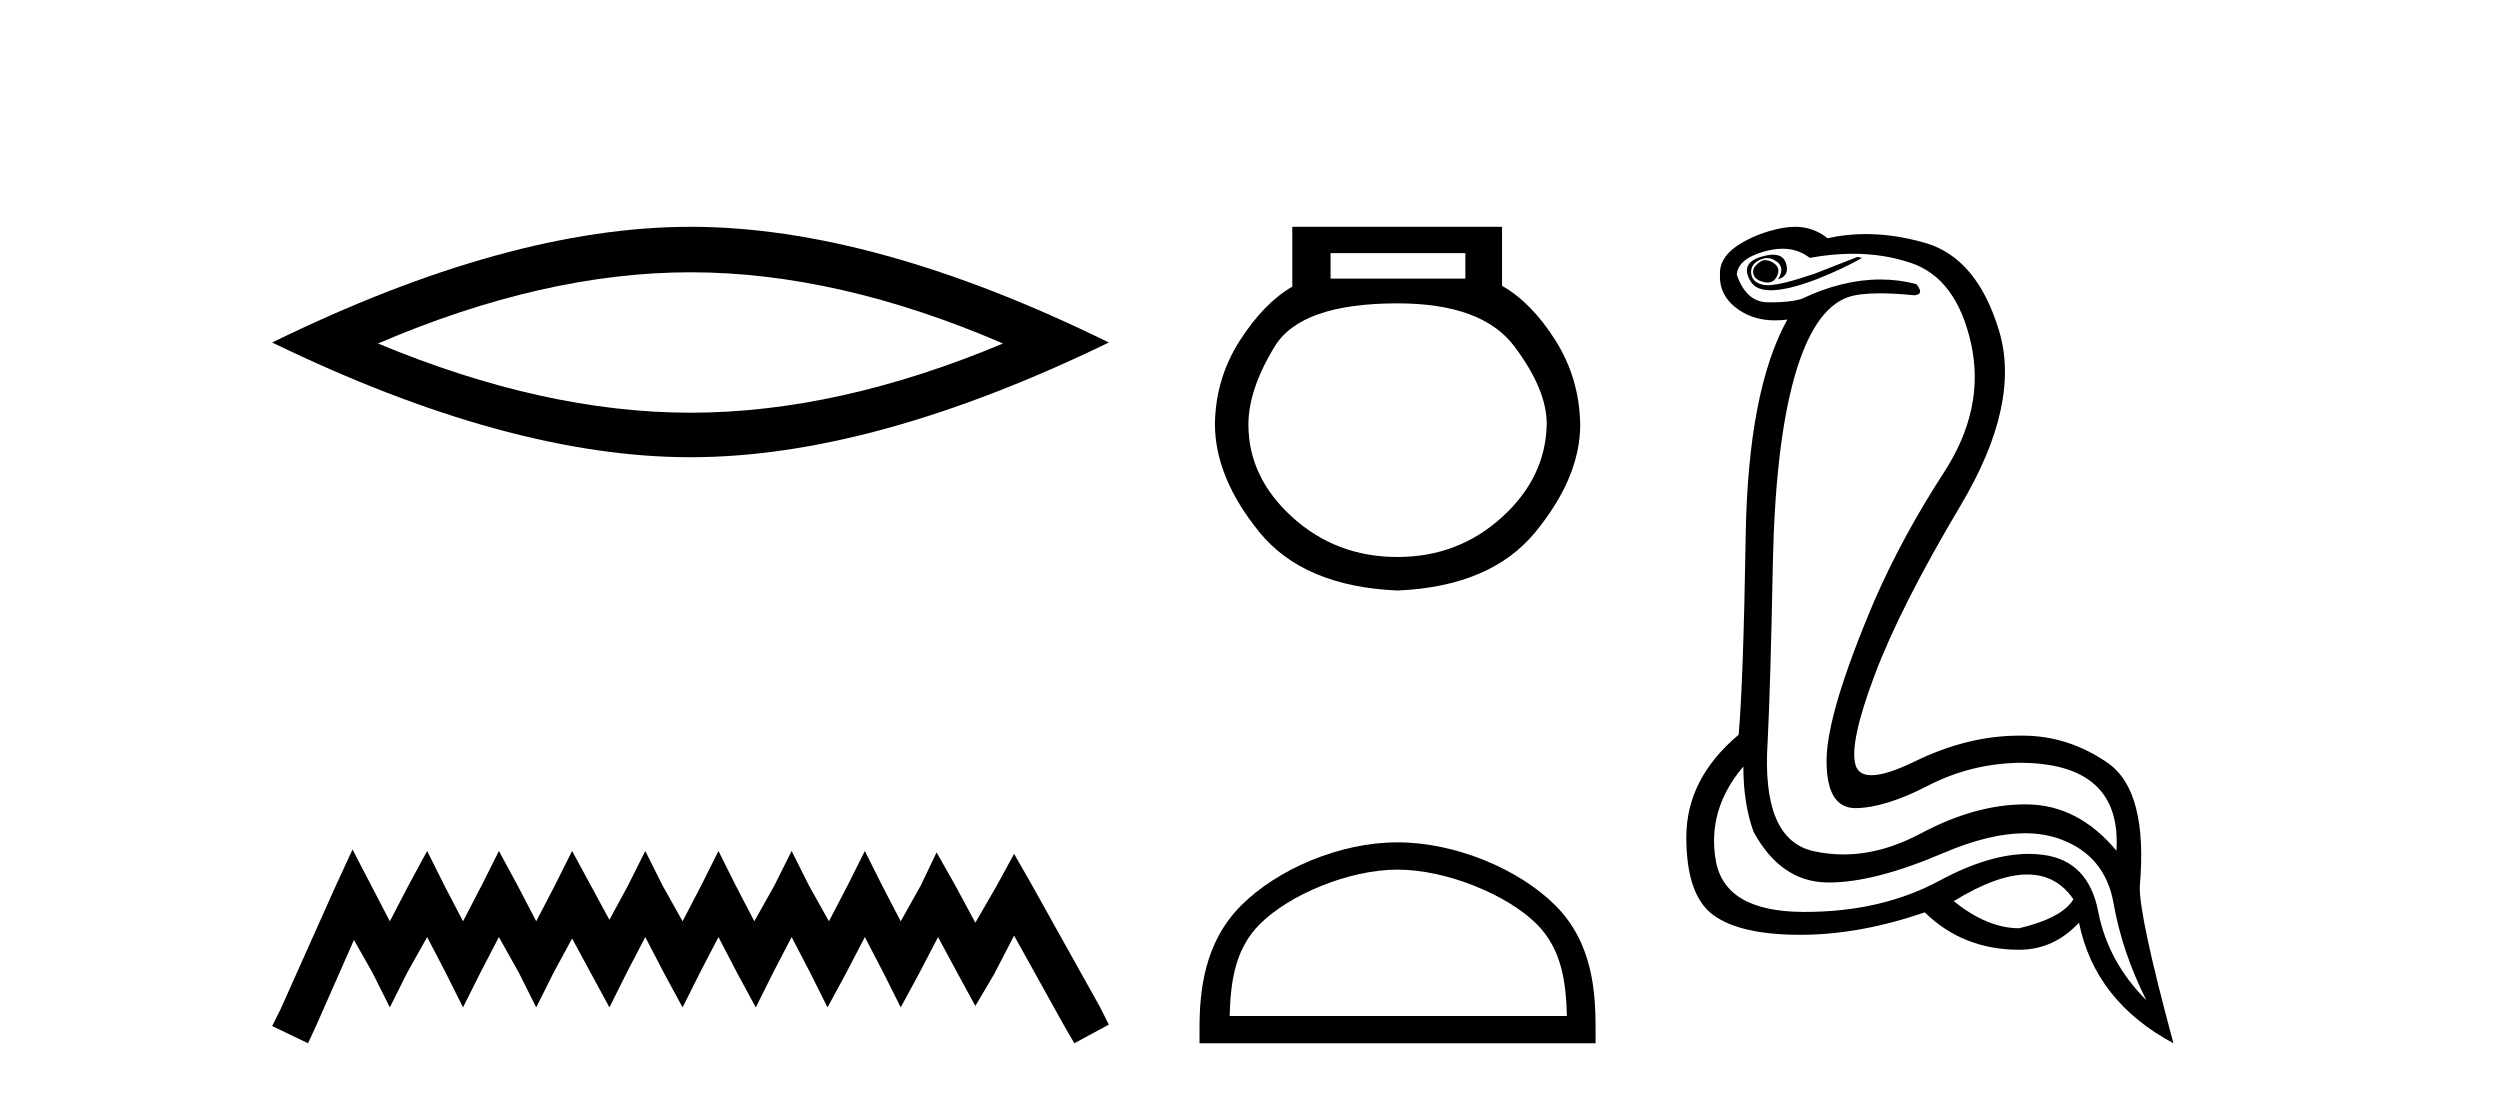
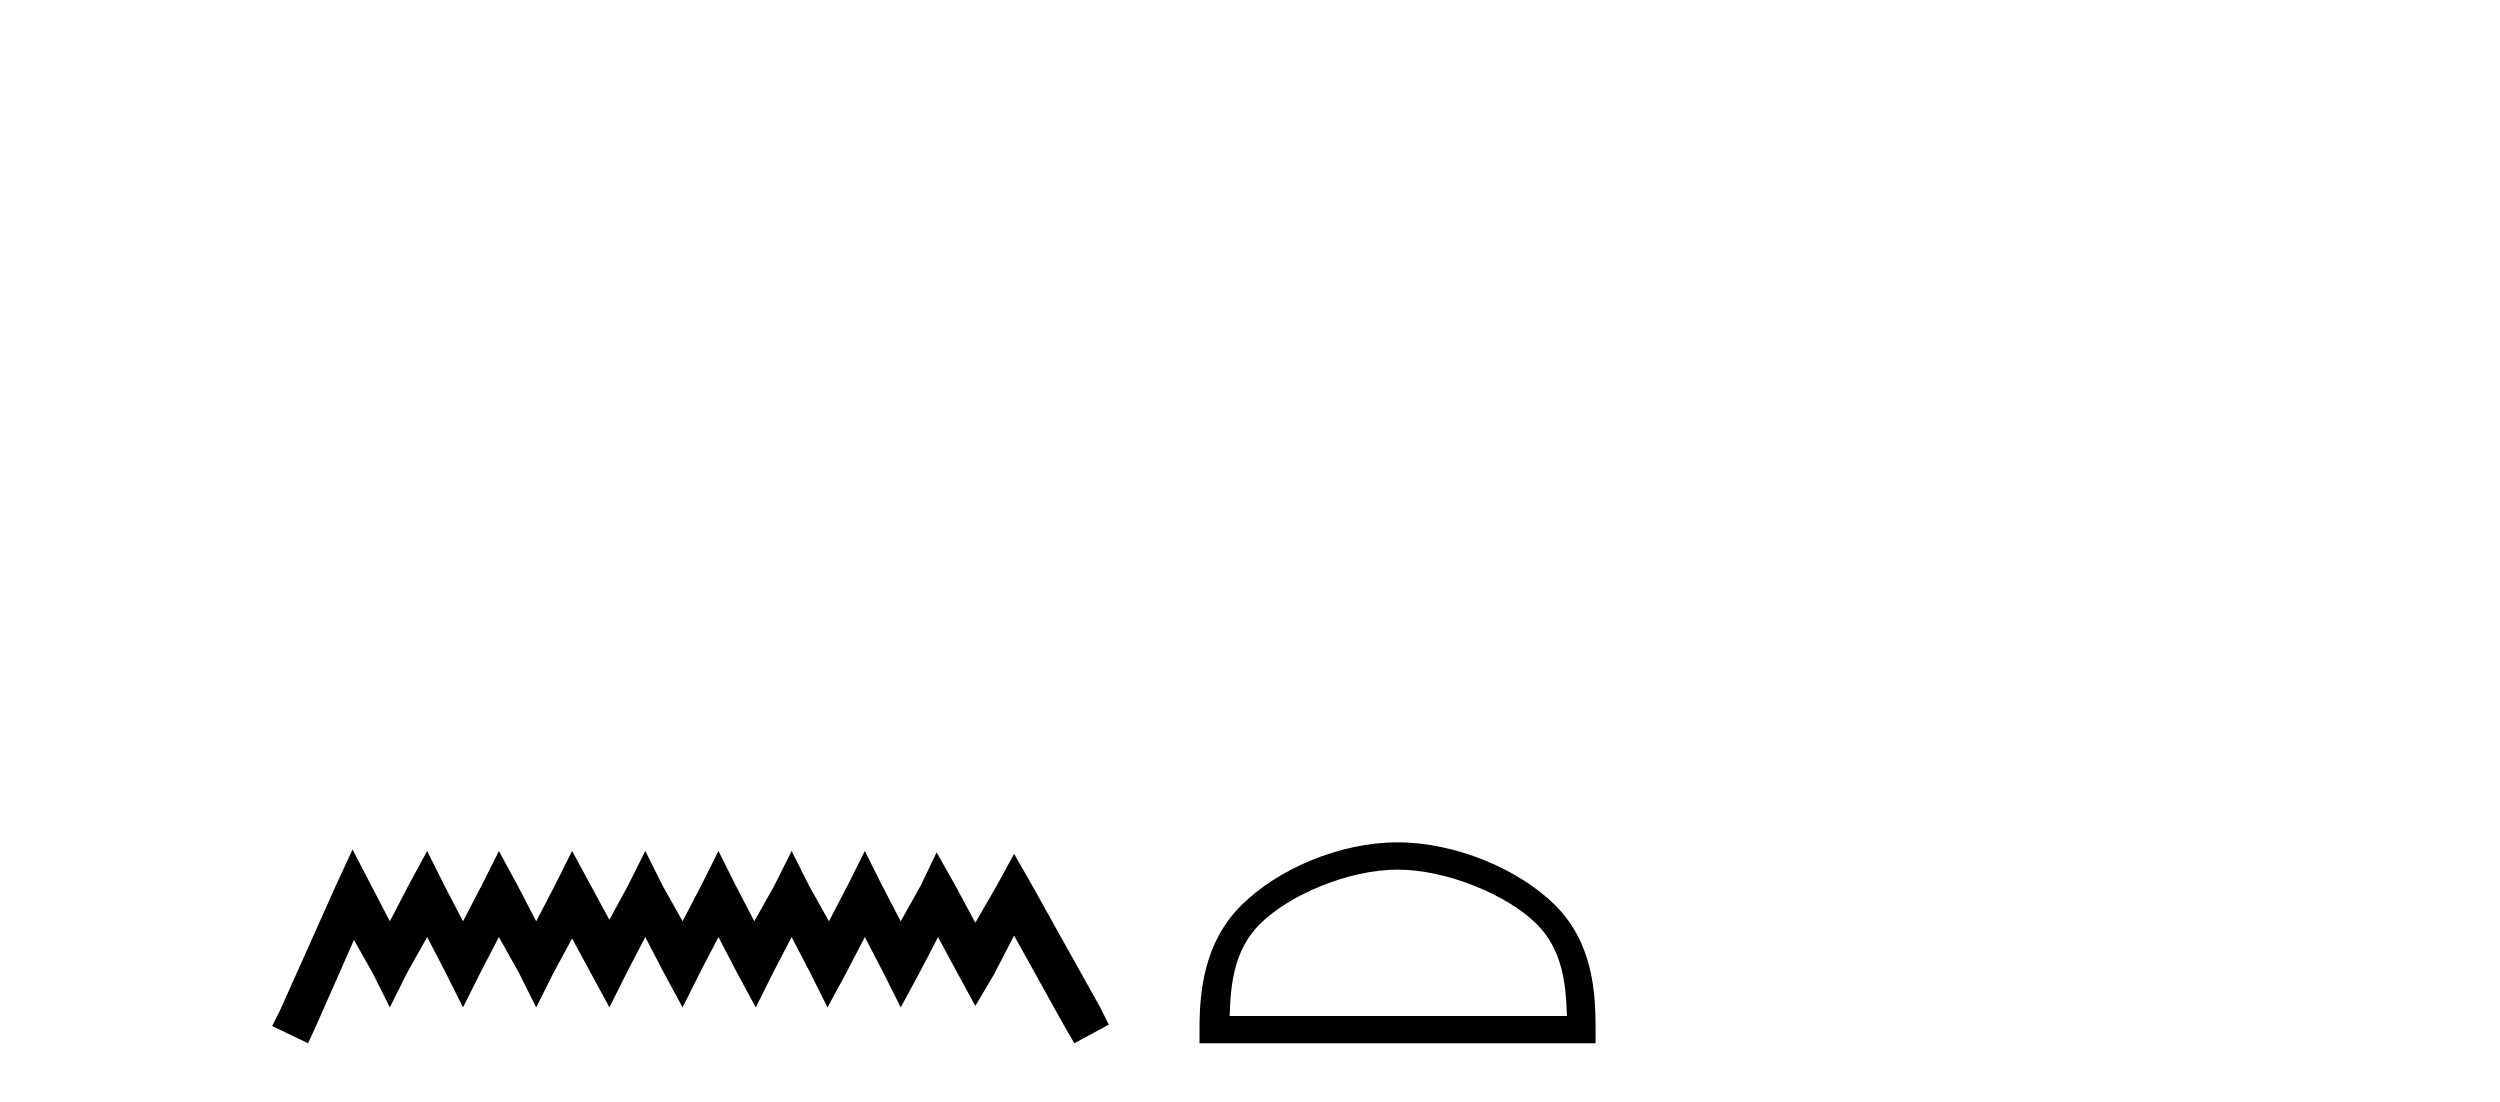
<svg xmlns="http://www.w3.org/2000/svg" width="93.0" height="41.0">
-   <path d="M 25.686 10.129 Q 31.167 10.129 37.311 12.778 Q 31.167 15.353 25.686 15.353 Q 20.241 15.353 14.061 12.778 Q 20.241 10.129 25.686 10.129 ZM 25.686 8.437 Q 18.917 8.437 10.124 12.741 Q 18.917 17.009 25.686 17.009 Q 32.455 17.009 41.248 12.741 Q 32.492 8.437 25.686 8.437 Z" style="fill:#000000;stroke:none" />
  <path d="M 13.114 31.602 L 12.473 32.99 L 10.444 37.528 L 10.124 38.169 L 11.459 38.809 L 11.779 38.115 L 13.167 34.966 L 13.861 36.193 L 14.502 37.475 L 15.142 36.193 L 15.89 34.859 L 16.584 36.193 L 17.224 37.475 L 17.865 36.193 L 18.559 34.859 L 19.306 36.193 L 19.947 37.475 L 20.588 36.193 L 21.282 34.912 L 21.976 36.193 L 22.67 37.475 L 23.31 36.193 L 24.004 34.859 L 24.698 36.193 L 25.392 37.475 L 26.033 36.193 L 26.727 34.859 L 27.421 36.193 L 28.115 37.475 L 28.755 36.193 L 29.449 34.859 L 30.143 36.193 L 30.784 37.475 L 31.478 36.193 L 32.172 34.859 L 32.866 36.193 L 33.507 37.475 L 34.201 36.193 L 34.895 34.859 L 35.642 36.247 L 36.283 37.421 L 36.977 36.247 L 37.724 34.805 L 39.593 38.169 L 39.966 38.809 L 41.248 38.115 L 40.927 37.475 L 38.365 32.884 L 37.724 31.763 L 37.084 32.937 L 36.283 34.325 L 35.535 32.937 L 34.841 31.709 L 34.254 32.937 L 33.507 34.272 L 32.813 32.937 L 32.172 31.656 L 31.531 32.937 L 30.837 34.272 L 30.09 32.937 L 29.449 31.656 L 28.809 32.937 L 28.061 34.272 L 27.367 32.937 L 26.727 31.656 L 26.086 32.937 L 25.392 34.272 L 24.645 32.937 L 24.004 31.656 L 23.364 32.937 L 22.67 34.218 L 21.976 32.937 L 21.282 31.656 L 20.641 32.937 L 19.947 34.272 L 19.253 32.937 L 18.559 31.656 L 17.918 32.937 L 17.224 34.272 L 16.53 32.937 L 15.89 31.656 L 15.196 32.937 L 14.502 34.272 L 13.808 32.937 L 13.114 31.602 Z" style="fill:#000000;stroke:none" />
-   <path d="M 54.511 9.416 L 54.511 10.365 L 49.497 10.365 L 49.497 9.416 ZM 51.989 11.285 Q 55.134 11.285 56.336 12.887 Q 57.538 14.49 57.538 15.765 Q 57.508 17.753 55.876 19.237 Q 54.244 20.72 51.989 20.72 Q 49.705 20.72 48.073 19.237 Q 46.441 17.753 46.441 15.795 Q 46.441 14.49 47.42 12.887 Q 48.399 11.285 51.989 11.285 ZM 48.073 8.437 L 48.073 10.662 Q 47.005 11.285 46.115 12.68 Q 45.224 14.074 45.195 15.765 Q 45.195 17.753 46.841 19.786 Q 48.488 21.818 51.989 21.967 Q 55.461 21.818 57.122 19.786 Q 58.784 17.753 58.784 15.795 Q 58.754 14.074 57.864 12.665 Q 56.974 11.256 55.876 10.632 L 55.876 8.437 Z" style="fill:#000000;stroke:none" />
  <path d="M 51.989 32.35 C 53.802 32.35 56.07 33.281 57.168 34.378 C 58.128 35.339 58.254 36.612 58.289 37.795 L 45.743 37.795 C 45.779 36.612 45.904 35.339 46.864 34.378 C 47.962 33.281 50.177 32.35 51.989 32.35 ZM 51.989 31.335 C 49.839 31.335 47.526 32.329 46.17 33.684 C 44.78 35.075 44.622 36.906 44.622 38.275 L 44.622 38.809 L 59.356 38.809 L 59.356 38.275 C 59.356 36.906 59.252 35.075 57.862 33.684 C 56.506 32.329 54.139 31.335 51.989 31.335 Z" style="fill:#000000;stroke:none" />
-   <path d="M 65.671 9.677 Q 65.608 9.677 65.548 9.697 Q 65.131 9.941 65.235 10.219 Q 65.305 10.428 65.635 10.497 Q 65.698 10.51 65.754 10.51 Q 65.992 10.51 66.105 10.271 Q 66.244 9.975 66.001 9.801 Q 65.827 9.677 65.671 9.677 ZM 65.958 9.475 Q 65.764 9.475 65.496 9.558 Q 64.714 9.801 65.131 10.48 Q 65.327 10.798 65.877 10.798 Q 66.496 10.798 67.566 10.393 Q 68.54 10.01 69.27 9.593 L 69.096 9.558 L 67.496 10.184 Q 66.248 10.61 65.76 10.61 Q 65.69 10.61 65.635 10.601 Q 65.201 10.532 65.149 10.201 Q 65.096 9.871 65.409 9.697 Q 65.583 9.601 65.741 9.601 Q 65.867 9.601 65.983 9.662 Q 66.244 9.801 66.262 9.993 Q 66.279 10.184 66.14 10.393 Q 66.592 10.254 66.435 9.784 Q 66.332 9.475 65.958 9.475 ZM 66.312 9.253 Q 66.891 9.253 67.322 9.593 Q 68.157 9.44 68.928 9.44 Q 70.084 9.44 71.096 9.784 Q 72.783 10.358 73.322 12.775 Q 73.861 15.193 72.314 17.575 Q 70.766 19.958 69.722 22.358 Q 67.948 26.531 67.948 28.305 Q 67.948 30.062 69.023 30.062 Q 69.033 30.062 69.044 30.062 Q 70.14 30.044 71.722 29.227 Q 73.305 28.41 75.113 28.375 Q 78.939 28.375 78.731 31.644 Q 77.305 29.94 75.409 29.923 Q 75.379 29.922 75.35 29.922 Q 73.481 29.922 71.461 31.001 Q 69.992 31.785 68.577 31.785 Q 68.015 31.785 67.461 31.662 Q 65.514 31.227 65.757 27.575 Q 65.862 25.488 65.948 21.036 Q 66.035 16.584 66.748 14.045 Q 67.461 11.506 68.748 11.054 Q 69.154 10.912 69.927 10.912 Q 70.479 10.912 71.218 10.984 Q 71.6 10.949 71.287 10.567 Q 70.63 10.397 69.946 10.397 Q 68.533 10.397 67.009 11.123 Q 66.576 11.247 65.91 11.247 Q 65.827 11.247 65.74 11.245 Q 64.957 11.228 64.609 10.219 Q 64.644 9.628 65.653 9.349 Q 66.004 9.253 66.312 9.253 ZM 75.415 32.531 Q 76.499 32.531 77.131 33.453 Q 76.713 34.149 75.113 34.531 Q 73.931 34.531 72.679 33.523 Q 74.29 32.531 75.415 32.531 ZM 64.853 28.514 Q 64.853 29.905 65.235 30.949 Q 66.244 32.792 67.948 32.827 Q 67.999 32.828 68.051 32.828 Q 69.732 32.828 72.296 31.731 Q 74.014 30.997 75.328 30.997 Q 76.036 30.997 76.626 31.21 Q 78.313 31.818 78.626 33.609 Q 78.939 35.401 79.844 37.209 Q 78.418 35.783 78.052 33.905 Q 77.687 32.027 76.018 31.801 Q 75.75 31.765 75.468 31.765 Q 73.997 31.765 72.157 32.757 Q 69.998 33.923 67.146 33.923 Q 67.104 33.923 67.061 33.923 Q 64.157 33.905 63.827 32.01 Q 63.496 30.114 64.853 28.514 ZM 66.78 8.437 Q 66.377 8.437 65.862 8.584 Q 65.131 8.793 64.575 9.175 Q 63.949 9.628 63.983 10.219 Q 63.949 11.019 64.679 11.523 Q 65.251 11.918 66.038 11.918 Q 66.254 11.918 66.488 11.888 L 66.488 11.888 Q 65.027 14.532 64.94 19.923 Q 64.853 25.314 64.679 27.331 Q 62.731 28.966 62.731 31.14 Q 62.731 33.314 63.74 34.044 Q 64.749 34.775 66.975 34.775 Q 69.166 34.775 71.6 33.94 Q 73.027 35.331 75.113 35.331 Q 76.4 35.331 77.339 34.322 Q 77.931 37.244 80.852 38.809 Q 79.565 34.044 79.6 32.966 Q 79.913 29.418 78.4 28.375 Q 76.936 27.365 75.228 27.365 Q 75.171 27.365 75.113 27.366 Q 73.2 27.366 71.235 28.323 Q 70.176 28.838 69.617 28.838 Q 69.139 28.838 69.027 28.462 Q 68.783 27.644 69.74 25.105 Q 70.696 22.566 72.94 18.793 Q 75.183 15.019 74.366 12.306 Q 73.548 9.593 71.618 9.036 Q 70.474 8.707 69.409 8.707 Q 68.678 8.707 67.983 8.862 Q 67.601 8.549 67.096 8.462 Q 66.948 8.437 66.78 8.437 Z" style="fill:#000000;stroke:none" />
</svg>